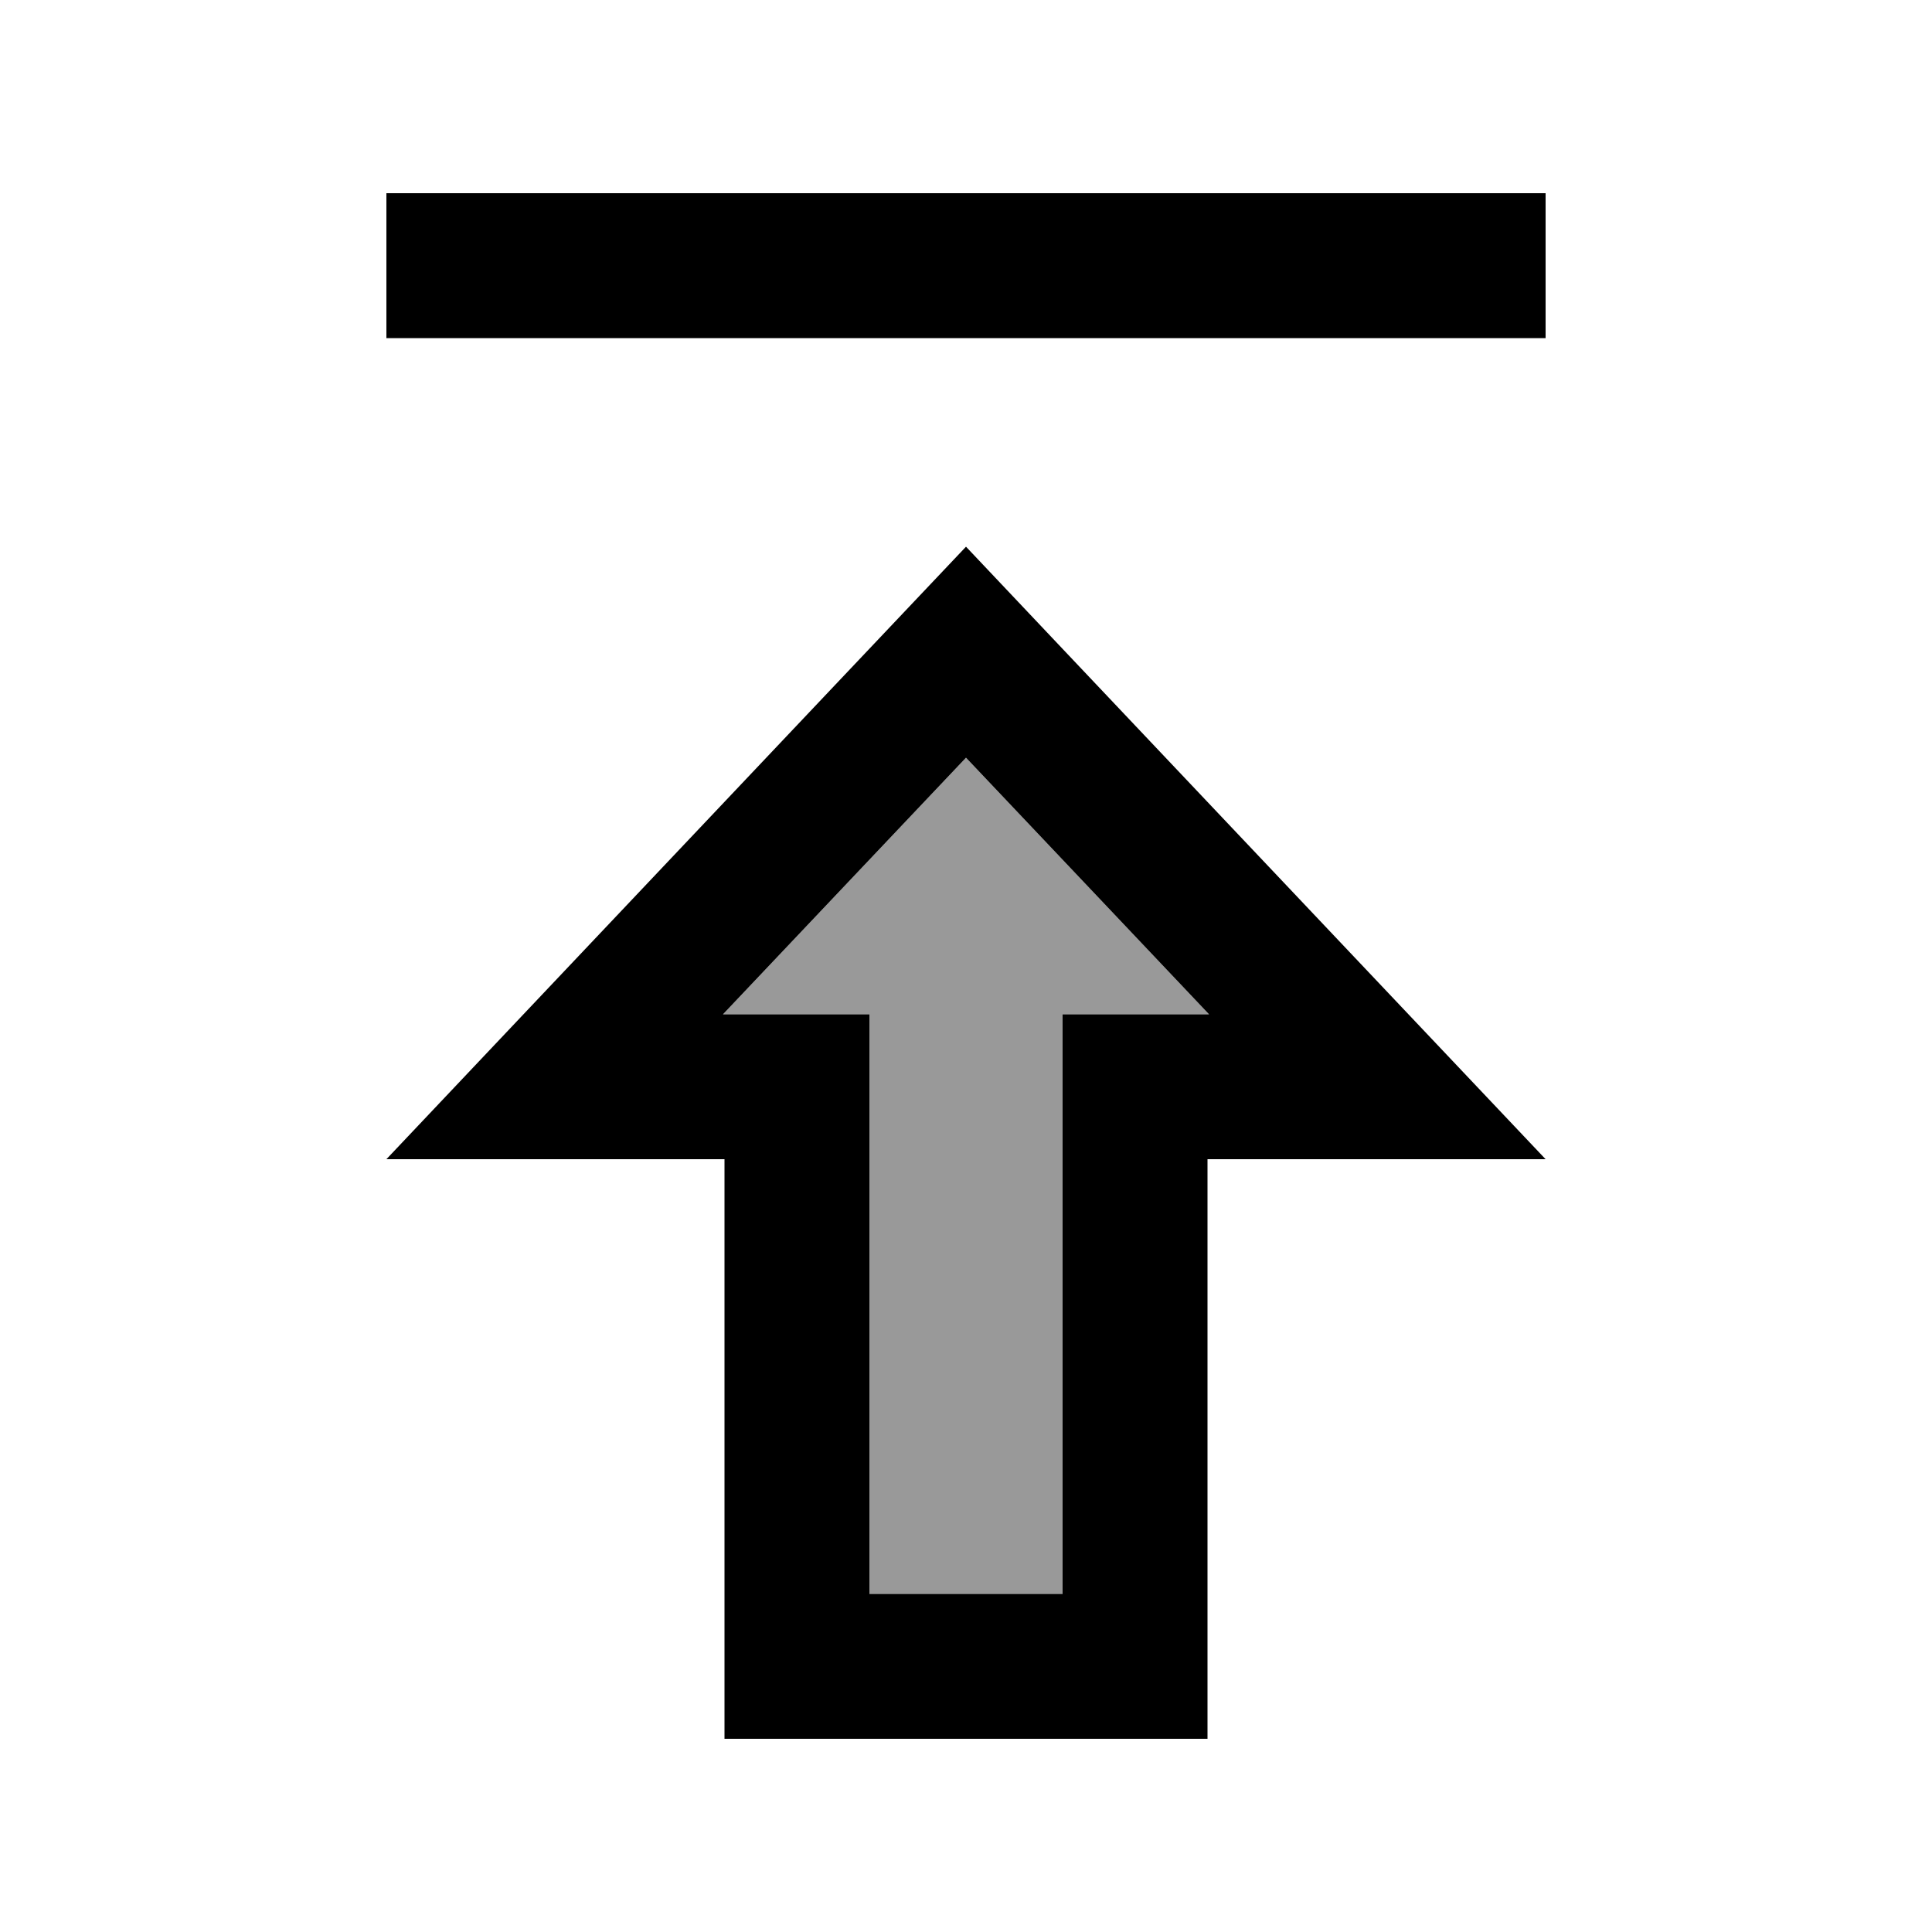
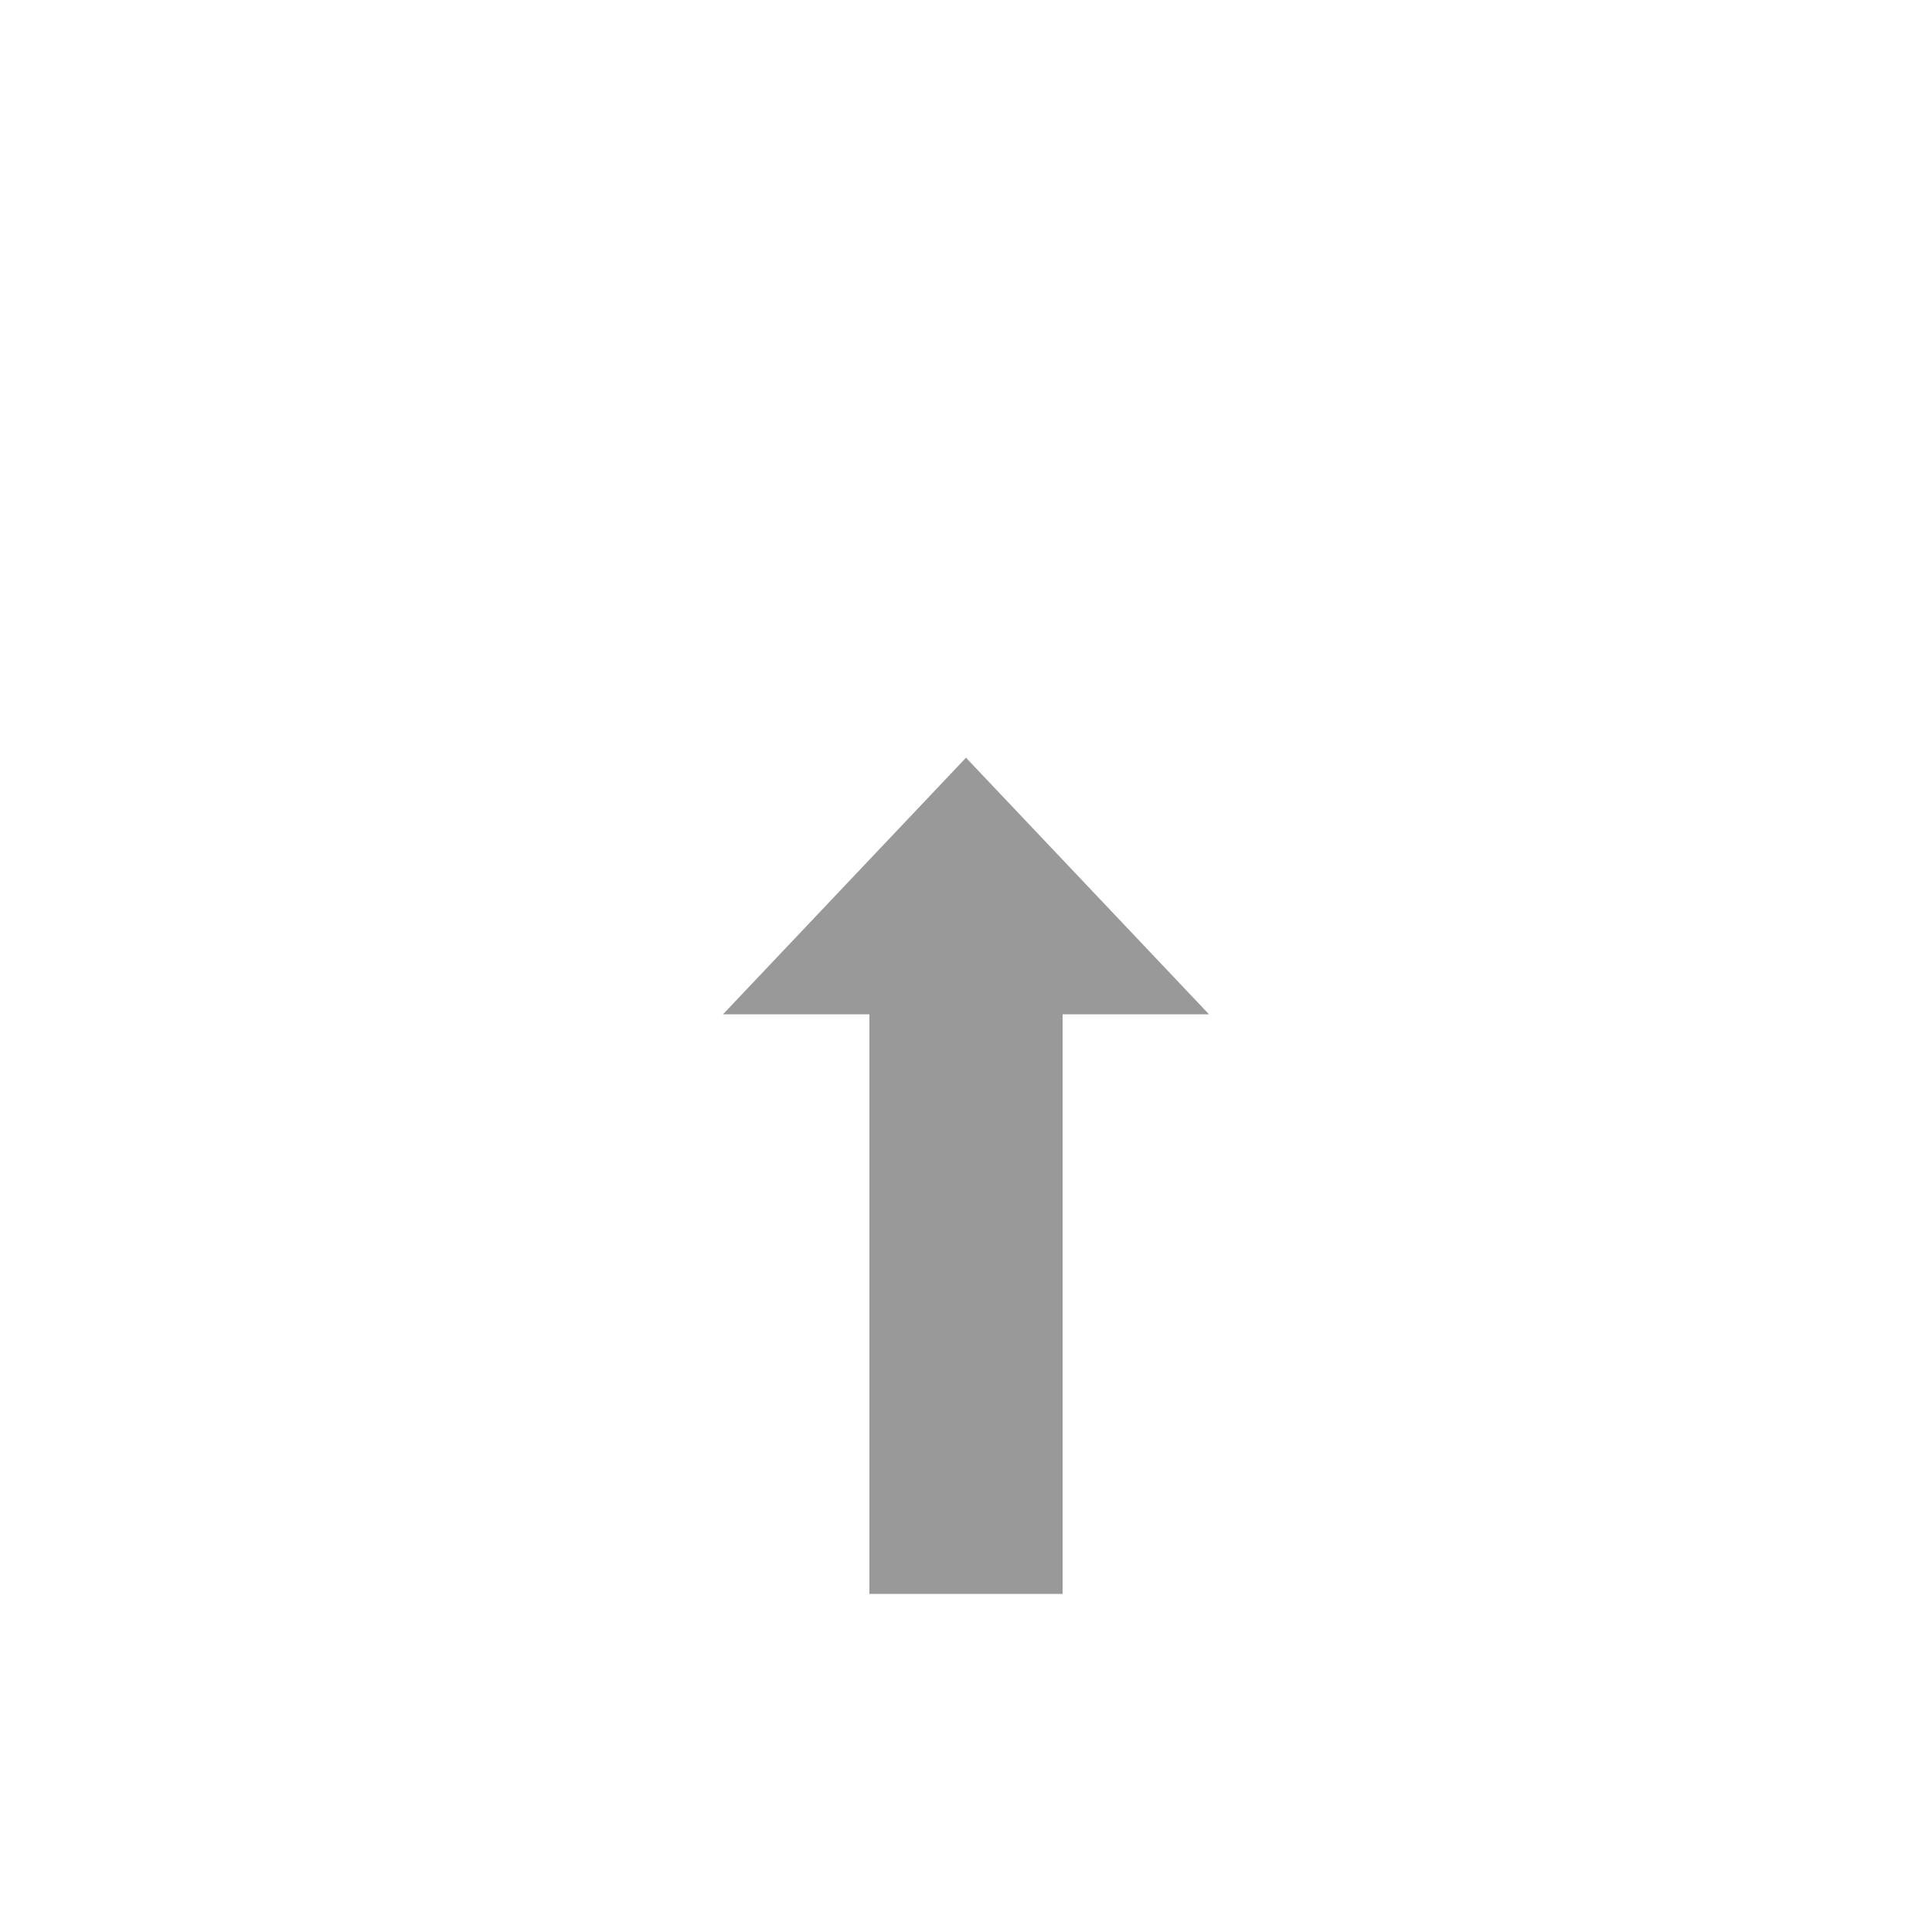
<svg xmlns="http://www.w3.org/2000/svg" viewBox="0 0 640 640">
-   <path opacity=".4" fill="currentColor" d="M239.5 336L288 336C288 400 288 488 288 528L352 528L352 336L400.5 336L320 251L239.5 336z" />
-   <path fill="currentColor" d="M128 64L128 112L512 112L512 64L128 64zM512 384C493.1 364 440.1 308 353 216L320 181.1C311.4 190.2 262.5 241.8 173.4 336L128 384L240 384L240 448L240 448L240 576L400 576L400 384L512 384zM352 448L352 528L288 528L288 448L288 448L288 336L239.5 336L320 251L400.5 336L352 336L352 448z" />
+   <path opacity=".4" fill="currentColor" d="M239.5 336L288 336C288 400 288 488 288 528L352 528L352 336L400.5 336L320 251L239.5 336" />
</svg>